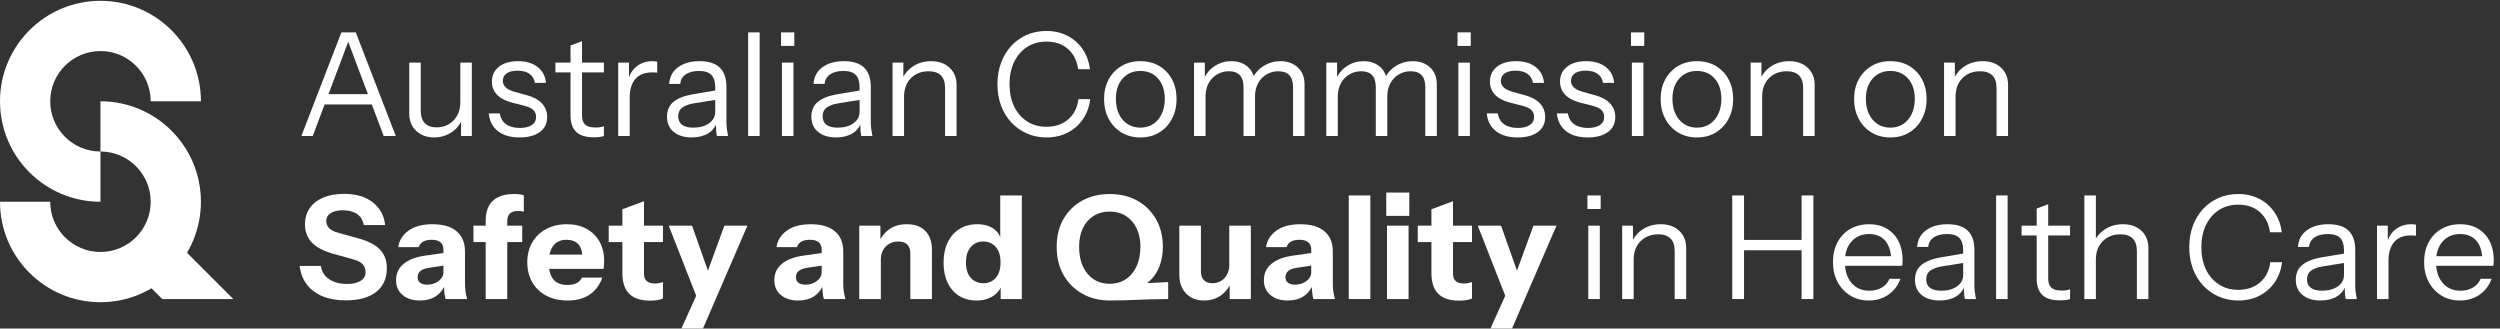
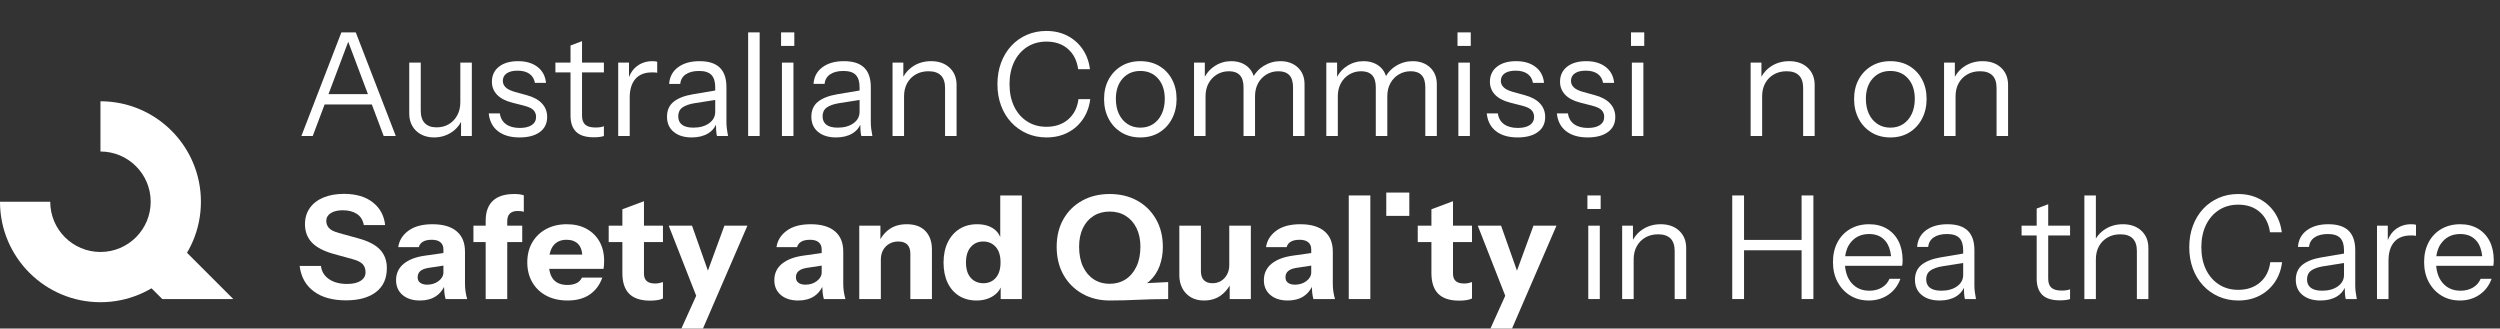
<svg xmlns="http://www.w3.org/2000/svg" xmlns:ns1="http://sodipodi.sourceforge.net/DTD/sodipodi-0.dtd" xmlns:ns2="http://www.inkscape.org/namespaces/inkscape" version="1.1" id="svg1" viewBox="0 0 500.372 65.759" ns1:docname="ACSQHC Logo - RGB - Landscape - Colour - May 2025.EPS">
  <rect x="0" y="0" width="500.372" height="65.759" fill="#333333" stroke="none" />
  <defs id="defs1" />
  <ns1:namedview id="namedview1" pagecolor="#ffffff" bordercolor="#000000" borderopacity="0.25" ns2:showpageshadow="2" ns2:pageopacity="0.0" ns2:pagecheckerboard="0" ns2:deskcolor="#d1d1d1">
    <ns2:page x="0" y="0" width="500.372" height="65.759" id="page2" margin="0" bleed="0" />
  </ns1:namedview>
  <g id="g1" ns2:groupmode="layer" ns2:label="1" transform="translate(0,-0.001)">
    <g id="group-R5">
      <path id="path2" d="M 351.07,44.391 271.086,124.379 217.633,70.926 244.172,44.391 H 351.07" style="fill:#ffffff;fill-opacity:1;fill-rule:nonzero;stroke:none" transform="matrix(0.133,0,0,-0.133,0,65.76)" />
-       <path id="path3" d="m 75.59,342.012 c 0,41.75 33.844,75.59 75.59,75.59 41.75,0 75.59,-33.84 75.59,-75.59 h 75.593 c 0,83.496 -67.687,151.179 -151.183,151.179 C 67.688,493.191 0,425.508 0,342.012 0,258.516 67.688,190.832 151.18,190.832 v 75.59 c -41.746,0 -75.59,33.844 -75.59,75.59" style="fill:#ffffff;fill-opacity:1;fill-rule:nonzero;stroke:none" transform="matrix(0.133,0,0,-0.133,0,65.76)" />
      <path id="path4" d="m 226.77,190.828 c 0,-41.746 -33.84,-75.586 -75.59,-75.586 -41.746,0 -75.59,33.84 -75.59,75.586 H 0 C 0,107.336 67.688,39.648 151.18,39.648 c 83.496,0 151.183,67.688 151.183,151.18 0,83.496 -67.687,151.184 -151.183,151.184 v -75.59 c 41.75,0 75.59,-33.844 75.59,-75.594" style="fill:#ffffff;fill-opacity:1;fill-rule:nonzero;stroke:none" transform="matrix(0.133,0,0,-0.133,0,65.76)" />
      <path id="path5" d="m 3401.2,69.516 c -8.59,-7.512 -19.6,-11.258 -33.01,-11.258 -10.99,0 -20.65,2.688 -29.01,8.109 -8.39,5.422 -14.89,12.914 -19.5,22.516 -4.61,9.602 -6.93,20.758 -6.93,33.465 0,12.707 2.32,23.84 6.93,33.445 4.61,9.602 11.11,17.113 19.5,22.535 8.36,5.402 18.1,8.113 29.22,8.113 13.14,0 23.92,-3.722 32.36,-11.152 8.45,-7.434 13.54,-17.57 15.28,-30.426 h 17.76 c -1.45,11.551 -5.16,21.649 -11.16,30.321 -5.98,8.648 -13.64,15.379 -22.95,20.136 -9.32,4.758 -19.8,7.141 -31.5,7.141 -10.7,0 -20.55,-1.988 -29.57,-5.961 -9.03,-3.953 -16.81,-9.52 -23.39,-16.66 -6.56,-7.16 -11.65,-15.606 -15.25,-25.332 -3.62,-9.746 -5.42,-20.465 -5.42,-32.16 0,-11.692 1.8,-22.41 5.42,-32.16 3.6,-9.746 8.73,-18.191 15.37,-25.328 6.63,-7.164 14.47,-12.707 23.5,-16.684 9.02,-3.973 18.87,-5.961 29.55,-5.961 11.84,0 22.41,2.383 31.72,7.164 9.32,4.758 16.97,11.465 22.95,20.137 5.99,8.649 9.71,18.75 11.16,30.316 h -17.76 c -1.59,-12.707 -6.68,-22.824 -15.27,-30.316" style="fill:#ffffff;fill-opacity:1;fill-rule:nonzero;stroke:none" transform="matrix(0.133,0,0,-0.133,0,65.76)" />
      <path id="path6" d="m 3518.25,63.555 c -6.14,-4.41 -14.05,-6.602 -23.72,-6.602 -7.51,0 -13.18,1.449 -16.98,4.324 -3.84,2.898 -5.76,7.141 -5.76,12.77 0,5.773 2.09,10.18 6.29,13.223 4.18,3.023 10.33,5.195 18.4,6.5 l 30.98,4.852 V 80.769 c 0,-7.078 -3.08,-12.809 -9.21,-17.215 z m 26.1,1.406 v 53.062 c 0,12.977 -3.33,22.723 -9.98,29.223 -6.64,6.5 -16.8,9.746 -30.52,9.746 -13.29,0 -24.03,-3.043 -32.27,-9.105 -8.23,-6.063 -12.7,-14.426 -13.43,-25.106 h 16.68 c 0.58,6.211 3.36,11.012 8.35,14.407 4.96,3.375 11.65,5.07 20.03,5.07 8.5,0 14.67,-1.988 18.5,-5.942 3.83,-3.972 5.75,-10.14 5.75,-18.519 v -4.957 l -33.57,-5.66 c -12.7,-2.153 -22.39,-5.922 -29.01,-11.258 -6.64,-5.34 -9.97,-12.855 -9.97,-22.52 0,-9.664 3.34,-17.281 10.07,-22.848 6.71,-5.547 15.77,-8.34 27.18,-8.34 9.66,0 17.86,2.031 24.58,6.066 5.39,3.258 9.29,7.621 11.84,13.004 0.05,-3.223 0.12,-6.152 0.29,-8.453 0.21,-3.164 0.6,-5.98 1.18,-8.441 h 16.68 c -0.73,3.742 -1.3,7.324 -1.74,10.719 -0.43,3.394 -0.64,6.664 -0.64,9.851" style="fill:#ffffff;fill-opacity:1;fill-rule:nonzero;stroke:none" transform="matrix(0.133,0,0,-0.133,0,65.76)" />
      <path id="path7" d="m 3605.46,149.625 c -5.4,-3.992 -9.39,-9.543 -12.13,-16.504 v 21.699 h -16.24 V 44.391 h 17.32 v 57.593 c 0,12.274 2.86,21.688 8.55,28.27 5.71,6.562 14.05,9.851 25.02,9.851 1.88,0 3.45,-0.042 4.76,-0.101 1.3,-0.086 2.32,-0.274 3.04,-0.563 v 16.68 c -1.3,0.582 -3.77,0.871 -7.37,0.871 -8.67,0 -16.3,-2.461 -22.95,-7.367" style="fill:#ffffff;fill-opacity:1;fill-rule:nonzero;stroke:none" transform="matrix(0.133,0,0,-0.133,0,65.76)" />
      <path id="path8" d="m 3675.8,130.895 c 6.71,7.578 15.57,11.363 26.54,11.363 10.68,0 18.93,-3.559 24.79,-10.719 4.59,-5.617 7.32,-13.203 8.3,-22.621 h -69.08 c 1.21,8.848 4.34,16.195 9.45,21.977 z m 70.82,0.539 c -4.11,8.093 -9.97,14.363 -17.54,18.855 -7.58,4.469 -16.5,6.703 -26.74,6.703 -10.68,0 -20.14,-2.379 -28.38,-7.14 -8.21,-4.778 -14.61,-11.446 -19.16,-20.032 -4.55,-8.59 -6.81,-18.523 -6.81,-29.781 0,-11.258 2.3,-21.211 6.92,-29.883 4.63,-8.652 10.96,-15.48 19.05,-20.469 8.09,-4.965 17.41,-7.473 27.94,-7.473 11.26,0 21.11,2.942 29.56,8.777 8.44,5.856 14.46,13.824 18.08,23.922 h -16.45 c -2.46,-5.774 -6.35,-10.203 -11.69,-13.305 -5.36,-3.106 -11.57,-4.656 -18.63,-4.656 -11.26,0 -20.26,3.93 -26.97,11.793 -5.65,6.637 -8.78,15.273 -9.66,25.664 h 85.99 c 0.29,1.594 0.48,3.019 0.56,4.324 0.06,1.305 0.1,2.672 0.1,4.121 0,10.969 -2.07,20.489 -6.17,28.579" style="fill:#ffffff;fill-opacity:1;fill-rule:nonzero;stroke:none" transform="matrix(0.133,0,0,-0.133,0,65.76)" />
      <path id="path9" d="m 494.359,352.789 29.661,78.801 29.664,-78.801 z m 34.969,92.902 h -10.613 -4.992 l -60.18,-155.918 h 17.094 l 17.847,47.415 h 71.075 l 17.847,-47.415 h 18.188 l -60.199,155.918 h -6.067" style="fill:#ffffff;fill-opacity:1;fill-rule:nonzero;stroke:none" transform="matrix(0.133,0,0,-0.133,0,65.76)" />
      <path id="path10" d="m 692.738,340.434 c 0,-7.344 -1.554,-13.887 -4.652,-19.598 -3.109,-5.691 -7.332,-10.141 -12.668,-13.309 -5.344,-3.183 -11.488,-4.757 -18.418,-4.757 -7.66,0 -13.535,2.089 -17.633,6.269 -4.121,4.184 -6.191,10.473 -6.191,18.856 v 72.308 H 615.855 V 323.34 c 0,-7.074 1.594,-13.324 4.762,-18.731 3.184,-5.421 7.594,-9.601 13.223,-12.558 5.629,-2.961 12.047,-4.449 19.269,-4.449 9.375,0 17.899,2.378 25.555,7.16 6.563,4.09 11.555,9.543 15.152,16.191 v -21.18 h 16.247 v 110.43 h -17.325 v -59.769" style="fill:#ffffff;fill-opacity:1;fill-rule:nonzero;stroke:none" transform="matrix(0.133,0,0,-0.133,0,65.76)" />
      <path id="path11" d="m 800.254,306.227 c -4.348,-2.879 -10.328,-4.325 -17.984,-4.325 -8.653,0 -15.586,1.883 -20.782,5.625 -5.195,3.75 -8.32,9.172 -9.312,16.246 h -16.68 c 1.156,-11.546 5.77,-20.464 13.863,-26.738 8.075,-6.289 18.895,-9.433 32.477,-9.433 12.992,0 23.176,2.711 30.539,8.128 7.348,5.407 11.035,12.958 11.035,22.625 0,7.946 -2.586,14.735 -7.801,20.364 -5.195,5.625 -12.918,9.808 -23.16,12.558 l -17.324,4.762 c -6.641,1.863 -11.363,4.18 -14.176,6.934 -2.836,2.73 -4.242,5.98 -4.242,9.726 0,4.906 1.969,8.711 5.859,11.383 3.891,2.672 9.375,3.992 16.45,3.992 7.367,0 13.285,-1.594 17.757,-4.758 4.469,-3.168 7.223,-7.722 8.239,-13.64 h 16.66 c -0.996,10.246 -5.258,18.254 -12.774,24.031 -7.507,5.773 -17.253,8.672 -29.218,8.672 -12.129,0 -21.727,-2.774 -28.809,-8.344 -7.078,-5.566 -10.613,-13.097 -10.613,-22.617 0,-7.516 2.523,-13.973 7.57,-19.391 5.07,-5.402 12.645,-9.422 22.746,-12.027 l 17.754,-4.531 c 7.367,-1.883 12.274,-4.223 14.735,-7.035 2.445,-2.817 3.664,-6.11 3.664,-9.852 0,-5.359 -2.153,-9.457 -6.473,-12.355" style="fill:#ffffff;fill-opacity:1;fill-rule:nonzero;stroke:none" transform="matrix(0.133,0,0,-0.133,0,65.76)" />
      <path id="path12" d="m 858.566,320.297 c 0,-10.531 2.774,-18.582 8.321,-24.129 5.566,-5.566 14.488,-8.34 26.761,-8.34 3.313,0 6.313,0.188 8.981,0.539 2.672,0.352 4.719,0.828 6.168,1.406 v 14.735 c -1.305,-0.578 -3.004,-1.055 -5.094,-1.426 -2.09,-0.352 -4.57,-0.539 -7.469,-0.539 -7.222,0 -12.418,1.449 -15.582,4.348 -3.187,2.875 -4.761,7.425 -4.761,13.636 v 64.961 h 32.906 v 14.715 h -32.906 v 32.266 l -17.325,-6.5 v -25.766 h -22.742 v -14.715 h 22.742 v -65.191" style="fill:#ffffff;fill-opacity:1;fill-rule:nonzero;stroke:none" transform="matrix(0.133,0,0,-0.133,0,65.76)" />
      <path id="path13" d="m 947.641,347.367 c 0,12.274 2.859,21.692 8.547,28.274 5.714,6.554 14.054,9.847 25.023,9.847 1.883,0 3.457,-0.039 4.758,-0.101 1.304,-0.086 2.32,-0.27 3.043,-0.563 v 16.684 c -1.305,0.578 -3.766,0.871 -7.367,0.871 -8.672,0 -16.309,-2.465 -22.95,-7.371 -5.406,-3.988 -9.398,-9.539 -12.129,-16.5 v 21.695 H 930.32 v -110.43 h 17.321 v 57.594" style="fill:#ffffff;fill-opacity:1;fill-rule:nonzero;stroke:none" transform="matrix(0.133,0,0,-0.133,0,65.76)" />
      <path id="path14" d="m 1067.12,308.938 c -6.15,-4.411 -14.06,-6.602 -23.72,-6.602 -7.51,0 -13.18,1.449 -16.99,4.324 -3.83,2.899 -5.75,7.141 -5.75,12.77 0,5.773 2.09,10.179 6.29,13.222 4.18,3.024 10.32,5.196 18.39,6.5 l 30.99,4.852 v -17.848 c 0,-7.078 -3.09,-12.812 -9.21,-17.218 z m -24.36,43.625 c -12.71,-2.153 -22.4,-5.918 -29.02,-11.258 -6.64,-5.34 -9.97,-12.852 -9.97,-22.516 0,-9.664 3.35,-17.281 10.08,-22.848 6.7,-5.546 15.77,-8.339 27.17,-8.339 9.67,0 17.86,2.027 24.58,6.062 5.39,3.258 9.29,7.621 11.84,13.008 0.05,-3.227 0.13,-6.156 0.29,-8.453 0.21,-3.168 0.6,-5.985 1.18,-8.446 h 16.68 c -0.72,3.747 -1.3,7.325 -1.73,10.719 -0.44,3.395 -0.65,6.664 -0.65,9.852 v 53.062 c 0,12.977 -3.33,22.723 -9.97,29.223 -6.65,6.496 -16.81,9.75 -30.53,9.75 -13.28,0 -24.03,-3.047 -32.26,-9.109 -8.24,-6.063 -12.71,-14.426 -13.44,-25.102 h 16.69 c 0.58,6.207 3.35,11.008 8.34,14.402 4.96,3.375 11.65,5.071 20.03,5.071 8.51,0 14.67,-1.989 18.5,-5.942 3.83,-3.969 5.76,-10.136 5.76,-18.519 v -4.957 l -33.57,-5.66" style="fill:#ffffff;fill-opacity:1;fill-rule:nonzero;stroke:none" transform="matrix(0.133,0,0,-0.133,0,65.76)" />
      <path id="path15" d="m 1125.87,289.773 h 17.32 v 155.918 h -17.32 V 289.773" style="fill:#ffffff;fill-opacity:1;fill-rule:nonzero;stroke:none" transform="matrix(0.133,0,0,-0.133,0,65.76)" />
      <path id="path16" d="m 1195.34,445.691 h -19.93 v -20.363 h 19.93 v 20.363" style="fill:#ffffff;fill-opacity:1;fill-rule:nonzero;stroke:none" transform="matrix(0.133,0,0,-0.133,0,65.76)" />
      <path id="path17" d="m 1194.04,289.773 v 110.43 h -17.32 v -110.43 h 17.32" style="fill:#ffffff;fill-opacity:1;fill-rule:nonzero;stroke:none" transform="matrix(0.133,0,0,-0.133,0,65.76)" />
      <path id="path18" d="m 1284.35,308.938 c -6.14,-4.411 -14.05,-6.602 -23.71,-6.602 -7.52,0 -13.19,1.449 -16.99,4.324 -3.83,2.899 -5.76,7.141 -5.76,12.77 0,5.773 2.09,10.179 6.29,13.222 4.19,3.024 10.33,5.196 18.4,6.5 l 30.98,4.852 v -17.848 c 0,-7.078 -3.08,-12.812 -9.21,-17.218 z m 10.62,-10.719 c 0.21,-3.168 0.6,-5.985 1.18,-8.446 h 16.68 c -0.72,3.747 -1.3,7.325 -1.74,10.719 -0.43,3.395 -0.64,6.664 -0.64,9.852 v 53.062 c 0,12.977 -3.33,22.723 -9.97,29.223 -6.65,6.496 -16.81,9.75 -30.53,9.75 -13.29,0 -24.03,-3.047 -32.26,-9.109 -8.24,-6.063 -12.71,-14.426 -13.43,-25.102 h 16.68 c 0.58,6.207 3.35,11.008 8.34,14.402 4.96,3.375 11.65,5.071 20.03,5.071 8.51,0 14.67,-1.989 18.5,-5.942 3.83,-3.969 5.75,-10.136 5.75,-18.519 v -4.957 l -33.56,-5.66 c -12.71,-2.153 -22.39,-5.918 -29.02,-11.258 -6.64,-5.34 -9.97,-12.852 -9.97,-22.516 0,-9.664 3.35,-17.281 10.08,-22.848 6.7,-5.546 15.76,-8.339 27.16,-8.339 9.67,0 17.87,2.027 24.59,6.062 5.39,3.258 9.29,7.621 11.85,13.008 0.03,-3.227 0.12,-6.156 0.28,-8.453" style="fill:#ffffff;fill-opacity:1;fill-rule:nonzero;stroke:none" transform="matrix(0.133,0,0,-0.133,0,65.76)" />
      <path id="path19" d="m 1422.2,289.773 h 17.33 v 76.864 c 0,10.699 -3.5,19.308 -10.49,25.886 -7.02,6.563 -16.29,9.856 -27.84,9.856 -9.81,0 -18.59,-2.383 -26.3,-7.141 -6.67,-4.129 -11.78,-9.605 -15.48,-16.304 v 21.269 h -16.25 v -110.43 h 17.32 v 59.77 c 0,7.488 1.55,14.07 4.66,19.699 3.1,5.629 7.43,10.035 13,13.203 5.54,3.188 11.94,4.762 19.16,4.762 8.22,0 14.42,-2.09 18.63,-6.269 4.17,-4.184 6.26,-10.473 6.26,-18.833 v -72.332" style="fill:#ffffff;fill-opacity:1;fill-rule:nonzero;stroke:none" transform="matrix(0.133,0,0,-0.133,0,65.76)" />
      <path id="path20" d="m 539.074,135.758 -29.011,8.031 c -7.805,2.152 -12.934,4.781 -15.379,7.906 -2.465,3.082 -3.684,6.52 -3.684,10.285 0,4.903 2.234,8.797 6.707,11.692 4.469,2.879 10.469,4.324 17.984,4.324 8.649,0 15.766,-1.797 21.313,-5.422 5.566,-3.601 9.066,-9.23 10.519,-16.886 h 32.032 c -1.446,14.156 -7.575,25.519 -18.395,34.109 -10.824,8.586 -25.332,12.891 -43.527,12.891 -11.832,0 -22.16,-1.844 -30.957,-5.524 -8.817,-3.684 -15.649,-8.965 -20.465,-15.812 -4.848,-6.848 -7.27,-14.985 -7.27,-24.36 0,-10.969 3.442,-20.113 10.289,-27.398 6.852,-7.285 17.715,-13.02 32.594,-17.223 l 29.016,-8.008 c 7.078,-1.859 12.043,-4.367 14.945,-7.468 2.875,-3.105 4.32,-7.184 4.32,-12.23 0,-5.34 -2.421,-9.602 -7.242,-12.77 -4.843,-3.188 -11.73,-4.762 -20.672,-4.762 -10.992,0 -20.015,2.398 -27.07,7.246 -7.082,4.84 -11.133,11.441 -12.129,19.824 h -32.058 c 2.027,-16.473 9.109,-29.199 21.238,-38.223 12.101,-9.027 28.285,-13.539 48.484,-13.539 19.352,0 34.438,4.184 45.266,12.566 10.82,8.359 16.246,20.34 16.246,35.945 0,11.113 -3.355,20.301 -10.086,27.61 -6.703,7.285 -17.715,13.015 -33.008,17.195" style="fill:#ffffff;fill-opacity:1;fill-rule:nonzero;stroke:none" transform="matrix(0.133,0,0,-0.133,0,65.76)" />
      <path id="path21" d="m 660.125,71.562 c -4.762,-3.684 -10.535,-5.527 -17.324,-5.527 -4.328,0 -7.785,0.953 -10.391,2.816 -2.609,1.883 -3.887,4.633 -3.887,8.238 0,4.031 1.364,7.223 4.098,9.52 2.754,2.316 7.016,3.91 12.785,4.781 l 21.875,3.34 V 84.453 c 0,-4.922 -2.398,-9.207 -7.156,-12.891 z m 39.629,-4.43 v 48.715 c 0,13.289 -4.18,23.449 -12.563,30.531 -8.359,7.074 -20.488,10.613 -36.382,10.613 -15.293,0 -27.36,-3.246 -36.153,-9.746 -8.816,-6.5 -13.929,-14.715 -15.375,-24.691 h 30.957 c 1.016,3.621 3.149,6.351 6.395,8.238 3.254,1.863 7.617,2.816 13.101,2.816 5.778,0 10.141,-1.265 13.102,-3.789 2.957,-2.523 4.445,-6.043 4.445,-10.515 v -5.668 l -27.293,-3.852 c -13.847,-1.883 -24.648,-5.957 -32.367,-12.23 -7.723,-6.289 -11.594,-14.547 -11.594,-24.793 0,-9.25 3.254,-16.641 9.75,-22.207 6.5,-5.547 15.231,-8.34 26.2,-8.34 9.375,0 17.324,2.113 23.824,6.293 5.238,3.371 9.347,8.129 12.426,14.141 0.082,-2.918 0.214,-5.676 0.461,-8.078 0.355,-3.621 0.972,-7.016 1.843,-10.18 H 703 c -1.156,4.18 -1.98,8.113 -2.48,11.797 -0.516,3.684 -0.766,7.324 -0.766,10.945" style="fill:#ffffff;fill-opacity:1;fill-rule:nonzero;stroke:none" transform="matrix(0.133,0,0,-0.133,0,65.76)" />
      <path id="path22" d="m 773.762,202.461 c -14.16,0 -24.832,-3.395 -32.059,-10.184 -7.223,-6.789 -10.82,-16.804 -10.82,-30.089 v -7.368 h -18.418 v -24.687 h 18.418 V 44.391 h 32.469 v 85.742 h 22.535 v 24.687 h -22.535 v 6.934 c 0,4.902 1.304,8.672 3.91,11.258 2.586,2.605 6.621,3.91 12.125,3.91 2.011,0 3.75,-0.125 5.195,-0.332 1.43,-0.227 2.672,-0.539 3.688,-0.973 v 24.899 c -2.172,0.722 -4.372,1.218 -6.625,1.511 -2.235,0.286 -4.864,0.434 -7.883,0.434" style="fill:#ffffff;fill-opacity:1;fill-rule:nonzero;stroke:none" transform="matrix(0.133,0,0,-0.133,0,65.76)" />
      <path id="path23" d="m 852.629,133.609 c 7.348,0 13.164,-2.136 17.426,-6.398 3.601,-3.602 5.586,-8.973 6.148,-15.914 h -49.199 c 1.129,5.543 2.996,10.172 5.801,13.641 4.699,5.773 11.3,8.671 19.824,8.671 z m 30.094,16.45 c -8.383,4.617 -18.258,6.933 -29.66,6.933 -11.836,0 -22.247,-2.422 -31.184,-7.262 -8.961,-4.824 -15.918,-11.55 -20.906,-20.136 -4.965,-8.59 -7.469,-18.586 -7.469,-29.988 0,-11.258 2.504,-21.211 7.469,-29.883 4.988,-8.652 12.027,-15.399 21.109,-20.242 9.106,-4.844 19.785,-7.266 32.063,-7.266 13.718,0 24.933,3.062 33.664,9.211 8.738,6.125 14.906,14.547 18.527,25.23 h -30.547 c -1.863,-3.895 -4.68,-6.707 -8.441,-8.445 -3.75,-1.738 -8.219,-2.609 -13.414,-2.609 -9.395,0 -16.43,2.754 -21.129,8.238 -3.301,3.871 -5.383,9.266 -6.364,16.02 h 81.836 c 0.289,1.738 0.5,3.578 0.641,5.523 0.148,1.945 0.23,4.078 0.23,6.394 0,11.114 -2.32,20.778 -6.933,29.016 -4.633,8.215 -11.113,14.652 -19.492,19.266" style="fill:#ffffff;fill-opacity:1;fill-rule:nonzero;stroke:none" transform="matrix(0.133,0,0,-0.133,0,65.76)" />
      <path id="path24" d="M 969.086,191.637 936.59,179.508 V 154.82 h -20.57 v -24.687 h 20.57 V 83.586 c 0,-14.012 3.437,-24.441 10.308,-31.289 6.852,-6.852 17.344,-10.289 31.497,-10.289 4.179,0 7.968,0.293 11.363,0.871 3.394,0.578 6.019,1.367 7.906,2.379 v 24.691 c -1.887,-0.578 -3.746,-1.098 -5.629,-1.531 -1.887,-0.434 -3.894,-0.641 -6.066,-0.641 -5.77,0 -10.039,1.219 -12.77,3.684 -2.754,2.441 -4.113,6.125 -4.113,11.047 v 47.625 h 28.578 v 24.687 h -28.578 v 36.817" style="fill:#ffffff;fill-opacity:1;fill-rule:nonzero;stroke:none" transform="matrix(0.133,0,0,-0.133,0,65.76)" />
      <path id="path25" d="m 1065.32,87.137 -23.91,67.683 h -35.07 L 1047.69,49.348 1025.39,0 h 32.47 l 66.91,154.82 h -34.64 l -24.81,-67.683" style="fill:#ffffff;fill-opacity:1;fill-rule:nonzero;stroke:none" transform="matrix(0.133,0,0,-0.133,0,65.76)" />
      <path id="path26" d="m 1229.37,71.562 c -4.76,-3.684 -10.54,-5.527 -17.33,-5.527 -4.32,0 -7.77,0.953 -10.39,2.816 -2.6,1.883 -3.88,4.633 -3.88,8.238 0,4.031 1.36,7.223 4.09,9.52 2.76,2.316 7.02,3.91 12.79,4.781 l 21.88,3.34 V 84.453 c 0,-4.922 -2.4,-9.207 -7.16,-12.891 z M 1269,67.133 v 48.715 c 0,13.289 -4.18,23.449 -12.56,30.531 -8.37,7.074 -20.49,10.613 -36.39,10.613 -15.29,0 -27.36,-3.246 -36.15,-9.746 -8.82,-6.5 -13.93,-14.715 -15.38,-24.691 h 30.97 c 1.01,3.621 3.14,6.351 6.39,8.238 3.25,1.863 7.61,2.816 13.1,2.816 5.77,0 10.14,-1.265 13.1,-3.789 2.96,-2.523 4.45,-6.043 4.45,-10.515 v -5.668 l -27.3,-3.852 c -13.85,-1.883 -24.65,-5.957 -32.37,-12.23 -7.72,-6.289 -11.58,-14.547 -11.58,-24.793 0,-9.25 3.24,-16.641 9.74,-22.207 6.5,-5.547 15.23,-8.34 26.2,-8.34 9.38,0 17.32,2.113 23.82,6.293 5.24,3.371 9.35,8.129 12.43,14.141 0.08,-2.918 0.22,-5.676 0.46,-8.078 0.35,-3.621 0.98,-7.016 1.85,-10.18 h 32.47 c -1.16,4.18 -1.99,8.113 -2.49,11.797 -0.51,3.684 -0.76,7.324 -0.76,10.945" style="fill:#ffffff;fill-opacity:1;fill-rule:nonzero;stroke:none" transform="matrix(0.133,0,0,-0.133,0,65.76)" />
      <path id="path27" d="m 1364.55,156.992 c -10.27,0 -18.87,-2.422 -25.89,-7.262 -5.74,-3.96 -10.28,-9.093 -13.75,-15.25 v 20.34 h -31.82 V 44.391 h 32.47 v 59.332 c 0,5.484 1.12,10.246 3.35,14.3 2.25,4.036 5.34,7.2 9.32,9.52 3.97,2.297 8.48,3.457 13.53,3.457 5.92,0 10.43,-1.512 13.54,-4.531 3.1,-3.043 4.65,-7.598 4.65,-13.66 V 44.391 h 32.49 v 74.707 c 0,11.55 -3.25,20.761 -9.75,27.609 -6.5,6.852 -15.89,10.285 -28.14,10.285" style="fill:#ffffff;fill-opacity:1;fill-rule:nonzero;stroke:none" transform="matrix(0.133,0,0,-0.133,0,65.76)" />
      <path id="path28" d="m 1498.53,76.324 c -4.76,-5.402 -10.97,-8.113 -18.62,-8.113 -7.79,0 -14.1,2.668 -18.94,8.008 -4.84,5.34 -7.27,13.059 -7.27,23.18 0,10.098 2.43,17.903 7.27,23.383 4.84,5.485 11.01,8.219 18.52,8.219 7.78,0 14.09,-2.691 18.94,-8.113 4.84,-5.422 7.26,-13.184 7.26,-23.282 0,-10.098 -2.4,-17.859 -7.16,-23.281 z m 6.73,61.473 c -1.99,4.668 -4.98,8.664 -9.21,11.828 -6.58,4.906 -15.13,7.367 -25.67,7.367 -10.09,0 -18.93,-2.379 -26.53,-7.14 -7.57,-4.778 -13.45,-11.485 -17.63,-20.137 -4.2,-8.668 -6.29,-18.852 -6.29,-30.543 0,-11.551 2.03,-21.586 6.06,-30.094 4.04,-8.527 9.79,-15.129 17.22,-19.824 7.43,-4.68 16.21,-7.039 26.3,-7.039 9.98,0 18.52,2.383 25.67,7.164 4.98,3.324 8.5,7.477 10.72,12.352 V 44.391 h 31.83 V 200.309 h -32.47 v -62.512" style="fill:#ffffff;fill-opacity:1;fill-rule:nonzero;stroke:none" transform="matrix(0.133,0,0,-0.133,0,65.76)" />
      <path id="path29" d="m 1669.82,67.34 c -8.94,0 -16.88,2.234 -23.82,6.707 -6.91,4.488 -12.33,10.863 -16.22,19.164 -3.91,8.316 -5.86,18.316 -5.86,30.008 0,10.824 1.93,20.156 5.74,28.039 3.82,7.863 9.2,13.972 16.14,18.297 6.93,4.324 14.94,6.496 24.02,6.496 9.25,0 17.33,-2.172 24.26,-6.496 6.93,-4.325 12.35,-10.473 16.24,-18.418 3.9,-7.926 5.86,-17.242 5.86,-27.918 0,-11.571 -1.99,-21.524 -5.96,-29.883 -3.97,-8.387 -9.42,-14.801 -16.35,-19.289 -6.93,-4.473 -14.94,-6.707 -24.05,-6.707 z m 59.67,3.684 c 7.14,6.5 12.33,14.219 15.58,23.18 3.25,8.942 4.88,18.461 4.88,28.578 0,15.875 -3.43,29.805 -10.28,41.785 -6.87,11.985 -16.29,21.293 -28.27,27.938 -11.98,6.644 -25.83,9.957 -41.58,9.957 -15.43,0 -29.2,-3.313 -41.24,-9.957 -12.04,-6.645 -21.48,-15.914 -28.25,-27.832 -6.79,-11.902 -10.18,-25.809 -10.18,-41.684 0,-16.015 3.43,-30.09 10.28,-42.218 6.85,-12.125 16.31,-21.582 28.38,-28.371 12.04,-6.789 25.78,-10.184 41.24,-10.184 8.22,0 15.73,0.125 22.52,0.332 6.79,0.23 13.43,0.476 19.93,0.766 6.5,0.289 13.39,0.539 20.67,0.746 7.29,0.227 15.54,0.332 24.8,0.332 v 25.559 l -31.84,-1.574 c 1.13,0.871 2.32,1.703 3.36,2.648" style="fill:#ffffff;fill-opacity:1;fill-rule:nonzero;stroke:none" transform="matrix(0.133,0,0,-0.133,0,65.76)" />
      <path id="path30" d="m 1849.9,95.484 c 0,-5.34 -1.12,-10.055 -3.36,-14.172 -2.26,-4.121 -5.23,-7.328 -9,-9.648 -3.75,-2.293 -8.07,-3.453 -12.98,-3.453 -5.5,0 -9.74,1.512 -12.79,4.551 -3.02,3.02 -4.53,7.574 -4.53,13.641 V 154.82 h -32.49 V 80.109 c 0,-7.059 1.45,-13.453 4.32,-19.164 2.9,-5.691 7.12,-10.242 12.67,-13.637 5.57,-3.394 12.25,-5.094 20.03,-5.094 9.83,0 18.19,2.465 25.13,7.371 5.69,4.024 10.18,9.133 13.63,15.195 V 44.391 h 31.84 V 154.82 H 1849.9 V 95.484" style="fill:#ffffff;fill-opacity:1;fill-rule:nonzero;stroke:none" transform="matrix(0.133,0,0,-0.133,0,65.76)" />
      <path id="path31" d="m 1966.08,71.562 c -4.76,-3.684 -10.54,-5.527 -17.33,-5.527 -4.32,0 -7.78,0.953 -10.38,2.816 -2.61,1.883 -3.89,4.633 -3.89,8.238 0,4.031 1.36,7.223 4.09,9.52 2.76,2.316 7.02,3.91 12.79,4.781 l 21.88,3.34 V 84.453 c 0,-4.922 -2.4,-9.207 -7.16,-12.891 z m 39.63,-4.43 v 48.715 c 0,13.289 -4.18,23.449 -12.56,30.531 -8.36,7.074 -20.49,10.613 -36.38,10.613 -15.3,0 -27.36,-3.246 -36.16,-9.746 -8.82,-6.5 -13.93,-14.715 -15.38,-24.691 h 30.96 c 1.01,3.621 3.15,6.351 6.4,8.238 3.25,1.863 7.61,2.816 13.1,2.816 5.77,0 10.14,-1.265 13.1,-3.789 2.96,-2.523 4.45,-6.043 4.45,-10.515 v -5.668 l -27.3,-3.852 c -13.85,-1.883 -24.65,-5.957 -32.37,-12.23 -7.72,-6.289 -11.58,-14.547 -11.58,-24.793 0,-9.25 3.24,-16.641 9.74,-22.207 6.5,-5.547 15.23,-8.34 26.2,-8.34 9.38,0 17.32,2.113 23.82,6.293 5.24,3.371 9.35,8.129 12.43,14.141 0.08,-2.918 0.22,-5.676 0.47,-8.078 0.35,-3.621 0.97,-7.016 1.84,-10.18 h 32.47 c -1.16,4.18 -1.99,8.113 -2.49,11.797 -0.52,3.684 -0.76,7.324 -0.76,10.945" style="fill:#ffffff;fill-opacity:1;fill-rule:nonzero;stroke:none" transform="matrix(0.133,0,0,-0.133,0,65.76)" />
      <path id="path32" d="m 2029.71,44.391 h 32.48 V 200.309 h -32.48 V 44.391" style="fill:#ffffff;fill-opacity:1;fill-rule:nonzero;stroke:none" transform="matrix(0.133,0,0,-0.133,0,65.76)" />
-       <path id="path33" d="m 2087.27,44.391 h 32.47 V 154.82 h -32.47 V 44.391" style="fill:#ffffff;fill-opacity:1;fill-rule:nonzero;stroke:none" transform="matrix(0.133,0,0,-0.133,0,65.76)" />
      <path id="path34" d="m 2086.17,169.555 h 34.67 v 35.078 h -34.67 v -35.078" style="fill:#ffffff;fill-opacity:1;fill-rule:nonzero;stroke:none" transform="matrix(0.133,0,0,-0.133,0,65.76)" />
      <path id="path35" d="m 2186.6,191.637 -32.49,-12.129 V 154.82 h -20.57 v -24.687 h 20.57 V 83.586 c 0,-14.012 3.44,-24.441 10.31,-31.289 6.85,-6.852 17.34,-10.289 31.5,-10.289 4.18,0 7.96,0.293 11.36,0.871 3.4,0.578 6.02,1.367 7.91,2.379 v 24.691 c -1.89,-0.578 -3.75,-1.098 -5.63,-1.531 -1.89,-0.434 -3.89,-0.641 -6.07,-0.641 -5.77,0 -10.04,1.219 -12.76,3.684 -2.76,2.441 -4.13,6.125 -4.13,11.047 v 47.625 h 28.59 v 24.687 h -28.59 v 36.817" style="fill:#ffffff;fill-opacity:1;fill-rule:nonzero;stroke:none" transform="matrix(0.133,0,0,-0.133,0,65.76)" />
      <path id="path36" d="m 2282.84,87.137 -23.91,67.683 h -35.07 L 2265.21,49.348 2242.92,0 h 32.47 l 66.91,154.82 h -34.65 l -24.81,-67.683" style="fill:#ffffff;fill-opacity:1;fill-rule:nonzero;stroke:none" transform="matrix(0.133,0,0,-0.133,0,65.76)" />
      <path id="path37" d="m 2388.87,179.941 h 19.93 v 20.368 h -19.93 v -20.368" style="fill:#ffffff;fill-opacity:1;fill-rule:nonzero;stroke:none" transform="matrix(0.133,0,0,-0.133,0,65.76)" />
      <path id="path38" d="m 2390.17,44.391 h 17.33 V 154.82 h -17.33 V 44.391" style="fill:#ffffff;fill-opacity:1;fill-rule:nonzero;stroke:none" transform="matrix(0.133,0,0,-0.133,0,65.76)" />
      <path id="path39" d="m 2499.18,156.992 c -9.81,0 -18.59,-2.379 -26.31,-7.14 -6.66,-4.125 -11.77,-9.602 -15.47,-16.301 v 21.269 h -16.25 V 44.391 h 17.32 v 59.765 c 0,7.492 1.55,14.074 4.66,19.703 3.1,5.629 7.42,10.036 12.99,13.204 5.55,3.187 11.94,4.761 19.17,4.761 8.21,0 14.42,-2.094 18.62,-6.273 4.18,-4.18 6.27,-10.473 6.27,-18.832 V 44.391 h 17.32 v 76.863 c 0,10.695 -3.49,19.309 -10.49,25.887 -7.01,6.558 -16.28,9.851 -27.83,9.851" style="fill:#ffffff;fill-opacity:1;fill-rule:nonzero;stroke:none" transform="matrix(0.133,0,0,-0.133,0,65.76)" />
      <path id="path40" d="m 2711.18,133.379 h -86.61 v 66.93 h -17.76 V 44.391 h 17.76 v 73.406 h 86.61 V 44.391 h 17.75 V 200.309 h -17.75 v -66.93" style="fill:#ffffff;fill-opacity:1;fill-rule:nonzero;stroke:none" transform="matrix(0.133,0,0,-0.133,0,65.76)" />
      <path id="path41" d="m 2786.2,130.895 c 6.7,7.578 15.56,11.363 26.53,11.363 10.68,0 18.94,-3.559 24.79,-10.719 4.59,-5.617 7.32,-13.203 8.31,-22.621 h -69.09 c 1.21,8.848 4.34,16.195 9.46,21.977 z m 53.27,19.394 c -7.58,4.469 -16.49,6.703 -26.74,6.703 -10.68,0 -20.13,-2.379 -28.37,-7.14 -8.22,-4.778 -14.61,-11.446 -19.17,-20.032 -4.55,-8.59 -6.8,-18.523 -6.8,-29.781 0,-11.258 2.29,-21.211 6.91,-29.883 4.63,-8.652 10.97,-15.48 19.06,-20.469 8.09,-4.965 17.4,-7.473 27.94,-7.473 11.25,0 21.11,2.942 29.55,8.777 8.44,5.856 14.47,13.824 18.08,23.922 h -16.45 c -2.46,-5.774 -6.35,-10.203 -11.69,-13.305 -5.36,-3.106 -11.57,-4.656 -18.62,-4.656 -11.26,0 -20.27,3.93 -26.97,11.793 -5.66,6.637 -8.78,15.273 -9.66,25.664 h 85.98 c 0.3,1.594 0.48,3.019 0.56,4.324 0.06,1.305 0.11,2.672 0.11,4.121 0,10.969 -2.07,20.489 -6.17,28.579 -4.12,8.093 -9.98,14.363 -17.55,18.855" style="fill:#ffffff;fill-opacity:1;fill-rule:nonzero;stroke:none" transform="matrix(0.133,0,0,-0.133,0,65.76)" />
      <path id="path42" d="m 2945.14,63.555 c -6.15,-4.41 -14.05,-6.602 -23.72,-6.602 -7.51,0 -13.18,1.449 -16.99,4.324 -3.83,2.898 -5.75,7.141 -5.75,12.77 0,5.773 2.09,10.18 6.29,13.223 4.18,3.023 10.33,5.195 18.4,6.5 l 30.98,4.852 V 80.769 c 0,-7.078 -3.09,-12.809 -9.21,-17.215 z m 26.09,1.406 v 53.062 c 0,12.977 -3.33,22.723 -9.97,29.223 -6.64,6.5 -16.8,9.746 -30.52,9.746 -13.29,0 -24.03,-3.043 -32.27,-9.105 -8.24,-6.063 -12.71,-14.426 -13.43,-25.106 h 16.68 c 0.58,6.211 3.35,11.012 8.34,14.407 4.97,3.375 11.65,5.07 20.03,5.07 8.51,0 14.68,-1.988 18.51,-5.942 3.82,-3.972 5.75,-10.14 5.75,-18.519 v -4.957 l -33.57,-5.66 c -12.71,-2.153 -22.39,-5.922 -29.01,-11.258 -6.65,-5.34 -9.98,-12.855 -9.98,-22.52 0,-9.664 3.35,-17.281 10.08,-22.848 6.71,-5.547 15.77,-8.34 27.17,-8.34 9.66,0 17.86,2.031 24.59,6.066 5.38,3.258 9.28,7.621 11.84,13.004 0.04,-3.223 0.12,-6.152 0.28,-8.453 0.21,-3.164 0.61,-5.98 1.19,-8.441 h 16.68 c -0.73,3.742 -1.31,7.324 -1.74,10.719 -0.44,3.394 -0.65,6.664 -0.65,9.851" style="fill:#ffffff;fill-opacity:1;fill-rule:nonzero;stroke:none" transform="matrix(0.133,0,0,-0.133,0,65.76)" />
-       <path id="path43" d="m 3003.89,44.391 h 17.32 V 200.309 h -17.32 V 44.391" style="fill:#ffffff;fill-opacity:1;fill-rule:nonzero;stroke:none" transform="matrix(0.133,0,0,-0.133,0,65.76)" />
      <path id="path44" d="m 3082.29,187.086 -17.33,-6.5 V 154.82 h -22.74 v -14.715 h 22.74 V 74.914 c 0,-10.531 2.78,-18.586 8.32,-24.129 5.57,-5.566 14.49,-8.344 26.76,-8.344 3.31,0 6.32,0.191 8.99,0.543 2.66,0.351 4.71,0.828 6.16,1.406 V 59.125 c -1.3,-0.578 -3,-1.059 -5.09,-1.43 -2.09,-0.351 -4.57,-0.539 -7.47,-0.539 -7.22,0 -12.42,1.453 -15.59,4.348 -3.18,2.879 -4.75,7.43 -4.75,13.637 v 64.964 h 32.9 v 14.715 h -32.9 v 32.266" style="fill:#ffffff;fill-opacity:1;fill-rule:nonzero;stroke:none" transform="matrix(0.133,0,0,-0.133,0,65.76)" />
      <path id="path45" d="m 3194.74,156.992 c -9.81,0 -18.58,-2.379 -26.3,-7.14 -6.02,-3.723 -10.8,-8.512 -14.4,-14.325 v 64.782 h -17.32 V 44.391 h 17.32 v 59.765 c 0,7.492 1.55,14.074 4.65,19.703 3.11,5.629 7.43,10.036 13,13.204 5.54,3.187 11.94,4.761 19.16,4.761 8.22,0 14.43,-2.094 18.63,-6.273 4.18,-4.18 6.27,-10.473 6.27,-18.832 V 44.391 h 17.32 v 76.863 c 0,10.695 -3.5,19.309 -10.49,25.887 -7.02,6.558 -16.29,9.851 -27.84,9.851" style="fill:#ffffff;fill-opacity:1;fill-rule:nonzero;stroke:none" transform="matrix(0.133,0,0,-0.133,0,65.76)" />
      <path id="path46" d="m 1629.53,314.898 c 5.98,8.649 9.71,18.75 11.16,30.317 h -17.76 c -1.59,-12.707 -6.69,-22.828 -15.27,-30.317 -8.59,-7.511 -19.61,-11.261 -33.01,-11.261 -10.99,0 -20.65,2.691 -29.02,8.117 -8.38,5.418 -14.88,12.91 -19.49,22.512 -4.61,9.601 -6.93,20.757 -6.93,33.464 0,12.708 2.32,23.84 6.93,33.446 4.61,9.601 11.11,17.113 19.49,22.535 8.37,5.398 18.11,8.113 29.22,8.113 13.15,0 23.93,-3.722 32.37,-11.152 8.45,-7.43 13.54,-17.57 15.27,-30.422 h 17.76 c -1.45,11.547 -5.15,21.645 -11.16,30.316 -5.98,8.649 -13.63,15.375 -22.94,20.137 -9.32,4.762 -19.81,7.137 -31.5,7.137 -10.7,0 -20.55,-1.985 -29.57,-5.957 -9.03,-3.953 -16.81,-9.52 -23.39,-16.66 -6.57,-7.16 -11.65,-15.606 -15.25,-25.332 -3.62,-9.746 -5.43,-20.469 -5.43,-32.161 0,-11.691 1.81,-22.41 5.43,-32.16 3.6,-9.746 8.73,-18.187 15.37,-25.332 6.63,-7.156 14.47,-12.703 23.49,-16.679 9.02,-3.973 18.87,-5.957 29.55,-5.957 11.84,0 22.42,2.378 31.73,7.16 9.31,4.758 16.97,11.465 22.95,20.136" style="fill:#ffffff;fill-opacity:1;fill-rule:nonzero;stroke:none" transform="matrix(0.133,0,0,-0.133,0,65.76)" />
      <path id="path47" d="m 1748.3,323.113 c -3.02,-6.496 -7.28,-11.57 -12.77,-15.254 -5.48,-3.679 -11.98,-5.523 -19.49,-5.523 -7.35,0 -13.83,1.844 -19.37,5.523 -5.57,3.684 -9.86,8.758 -12.9,15.254 -3.02,6.496 -4.53,14.012 -4.53,22.535 0,12.688 3.37,22.872 10.16,30.528 6.79,7.637 15.67,11.465 26.64,11.465 11.11,0 20.03,-3.828 26.74,-11.465 6.72,-7.656 10.07,-17.84 10.07,-30.528 0,-8.523 -1.5,-16.039 -4.55,-22.535 z m -3.56,71.895 c -8.17,4.902 -17.74,7.367 -28.7,7.367 -10.83,0 -20.32,-2.465 -28.48,-7.367 -8.16,-4.903 -14.53,-11.61 -19.17,-20.137 -4.61,-8.527 -6.9,-18.336 -6.9,-29.449 0,-10.969 2.25,-20.817 6.8,-29.555 4.56,-8.73 10.95,-15.625 19.17,-20.672 8.24,-5.07 17.75,-7.593 28.58,-7.593 10.96,0 20.53,2.523 28.7,7.593 8.15,5.047 14.51,11.942 19.04,20.672 4.55,8.738 6.83,18.586 6.83,29.555 0,11.113 -2.28,20.922 -6.83,29.449 -4.53,8.527 -10.89,15.234 -19.04,20.137" style="fill:#ffffff;fill-opacity:1;fill-rule:nonzero;stroke:none" transform="matrix(0.133,0,0,-0.133,0,65.76)" />
      <path id="path48" d="m 1923.98,387.207 c 7.08,0 12.48,-1.949 16.25,-5.84 3.74,-3.887 5.63,-10.035 5.63,-18.394 v -73.2 h 17.32 v 77.731 c 0,10.676 -3.4,19.164 -10.18,25.457 -6.8,6.266 -15.53,9.414 -26.21,9.414 -8.96,0 -17.31,-2.379 -25.12,-7.137 -6.35,-3.91 -11.3,-9.004 -14.97,-15.211 -1.63,4.993 -4.21,9.356 -7.98,12.934 -6.64,6.266 -15.29,9.414 -25.97,9.414 -8.82,0 -16.97,-2.379 -24.48,-7.137 -6.49,-4.125 -11.48,-9.593 -15.15,-16.285 v 21.246 h -16.25 V 289.773 h 17.33 v 59.77 c 0,7.488 1.54,14.07 4.65,19.699 3.11,5.629 7.33,10.035 12.66,13.203 5.34,3.188 11.35,4.762 17.99,4.762 7.06,0 12.48,-1.949 16.23,-5.84 3.76,-3.887 5.63,-10.035 5.63,-18.394 v -73.2 h 17.31 v 59.77 c 0,7.488 1.56,14.07 4.66,19.699 3.1,5.629 7.33,10.035 12.69,13.203 5.34,3.188 11.32,4.762 17.96,4.762" style="fill:#ffffff;fill-opacity:1;fill-rule:nonzero;stroke:none" transform="matrix(0.133,0,0,-0.133,0,65.76)" />
      <path id="path49" d="m 2144.92,362.973 v -73.2 h 17.32 v 77.731 c 0,10.676 -3.39,19.164 -10.18,25.457 -6.79,6.266 -15.52,9.414 -26.2,9.414 -8.96,0 -17.32,-2.379 -25.12,-7.137 -6.36,-3.906 -11.3,-9.008 -14.98,-15.211 -1.62,4.993 -4.2,9.356 -7.97,12.934 -6.64,6.266 -15.3,9.414 -25.98,9.414 -8.81,0 -16.97,-2.379 -24.48,-7.137 -6.48,-4.125 -11.47,-9.593 -15.15,-16.285 v 21.246 h -16.24 V 289.773 h 17.32 v 59.77 c 0,7.488 1.55,14.07 4.65,19.699 3.11,5.629 7.34,10.035 12.67,13.203 5.34,3.188 11.35,4.762 17.99,4.762 7.05,0 12.48,-1.949 16.22,-5.84 3.77,-3.887 5.63,-10.035 5.63,-18.394 v -73.2 h 17.32 v 59.77 c 0,7.488 1.55,14.07 4.66,19.699 3.1,5.629 7.32,10.035 12.69,13.203 5.33,3.188 11.31,4.762 17.96,4.762 7.07,0 12.48,-1.949 16.24,-5.84 3.75,-3.887 5.63,-10.035 5.63,-18.394" style="fill:#ffffff;fill-opacity:1;fill-rule:nonzero;stroke:none" transform="matrix(0.133,0,0,-0.133,0,65.76)" />
      <path id="path50" d="m 2211.99,289.773 v 110.426 h -17.32 V 289.773 h 17.32" style="fill:#ffffff;fill-opacity:1;fill-rule:nonzero;stroke:none" transform="matrix(0.133,0,0,-0.133,0,65.76)" />
      <path id="path51" d="m 2213.3,445.688 h -19.93 v -20.364 h 19.93 v 20.364" style="fill:#ffffff;fill-opacity:1;fill-rule:nonzero;stroke:none" transform="matrix(0.133,0,0,-0.133,0,65.76)" />
      <path id="path52" d="m 2302.14,306.227 c -4.34,-2.879 -10.33,-4.329 -17.99,-4.329 -8.64,0 -15.57,1.883 -20.77,5.629 -5.19,3.75 -8.32,9.168 -9.31,16.246 h -16.68 c 1.16,-11.546 5.77,-20.464 13.86,-26.738 8.07,-6.289 18.9,-9.433 32.47,-9.433 13,0 23.18,2.707 30.55,8.128 7.35,5.407 11.04,12.958 11.04,22.625 0,7.946 -2.6,14.735 -7.81,20.364 -5.2,5.629 -12.92,9.808 -23.16,12.558 l -17.33,4.762 c -6.64,1.859 -11.35,4.18 -14.17,6.934 -2.83,2.73 -4.24,5.976 -4.24,9.722 0,4.91 1.96,8.715 5.86,11.387 3.89,2.668 9.38,3.992 16.45,3.992 7.36,0 13.28,-1.594 17.75,-4.758 4.48,-3.171 7.23,-7.722 8.24,-13.64 h 16.66 c -0.99,10.246 -5.26,18.254 -12.77,24.027 -7.51,5.774 -17.26,8.672 -29.22,8.672 -12.13,0 -21.73,-2.773 -28.8,-8.34 -7.08,-5.57 -10.62,-13.101 -10.62,-22.617 0,-7.516 2.52,-13.973 7.57,-19.395 5.07,-5.402 12.65,-9.418 22.75,-12.023 l 17.75,-4.531 c 7.37,-1.883 12.28,-4.223 14.73,-7.035 2.45,-2.821 3.67,-6.11 3.67,-9.856 0,-5.355 -2.15,-9.453 -6.48,-12.351" style="fill:#ffffff;fill-opacity:1;fill-rule:nonzero;stroke:none" transform="matrix(0.133,0,0,-0.133,0,65.76)" />
      <path id="path53" d="m 2399.87,351.277 -17.33,4.762 c -6.64,1.859 -11.36,4.18 -14.17,6.934 -2.84,2.73 -4.24,5.976 -4.24,9.722 0,4.91 1.96,8.715 5.85,11.387 3.89,2.668 9.37,3.992 16.46,3.992 7.36,0 13.28,-1.594 17.75,-4.758 4.47,-3.171 7.22,-7.722 8.23,-13.64 h 16.66 c -0.99,10.246 -5.25,18.254 -12.76,24.027 -7.51,5.774 -17.26,8.672 -29.22,8.672 -12.13,0 -21.74,-2.773 -28.81,-8.34 -7.08,-5.57 -10.62,-13.101 -10.62,-22.617 0,-7.516 2.52,-13.973 7.58,-19.395 5.07,-5.402 12.64,-9.418 22.74,-12.023 l 17.75,-4.531 c 7.38,-1.883 12.28,-4.223 14.74,-7.035 2.44,-2.821 3.66,-6.11 3.66,-9.856 0,-5.355 -2.15,-9.453 -6.48,-12.351 -4.34,-2.879 -10.32,-4.329 -17.98,-4.329 -8.65,0 -15.58,1.883 -20.78,5.629 -5.19,3.75 -8.32,9.168 -9.31,16.246 h -16.68 c 1.16,-11.546 5.77,-20.464 13.87,-26.738 8.07,-6.289 18.9,-9.433 32.47,-9.433 12.99,0 23.17,2.707 30.54,8.128 7.35,5.407 11.04,12.958 11.04,22.625 0,7.946 -2.59,14.735 -7.81,20.364 -5.2,5.629 -12.91,9.808 -23.15,12.558" style="fill:#ffffff;fill-opacity:1;fill-rule:nonzero;stroke:none" transform="matrix(0.133,0,0,-0.133,0,65.76)" />
      <path id="path54" d="m 2473.08,289.773 v 110.426 h -17.32 V 289.773 h 17.32" style="fill:#ffffff;fill-opacity:1;fill-rule:nonzero;stroke:none" transform="matrix(0.133,0,0,-0.133,0,65.76)" />
      <path id="path55" d="m 2474.39,445.688 h -19.93 v -20.364 h 19.93 v 20.364" style="fill:#ffffff;fill-opacity:1;fill-rule:nonzero;stroke:none" transform="matrix(0.133,0,0,-0.133,0,65.76)" />
-       <path id="path56" d="m 2585.89,323.113 c -3.02,-6.496 -7.28,-11.57 -12.77,-15.254 -5.48,-3.679 -11.98,-5.523 -19.49,-5.523 -7.35,0 -13.82,1.844 -19.37,5.523 -5.57,3.684 -9.85,8.758 -12.89,15.254 -3.03,6.496 -4.54,14.012 -4.54,22.535 0,12.688 3.38,22.872 10.16,30.528 6.8,7.637 15.67,11.465 26.64,11.465 11.11,0 20.03,-3.828 26.74,-11.465 6.73,-7.656 10.08,-17.84 10.08,-30.528 0,-8.523 -1.52,-16.039 -4.56,-22.535 z m 15.48,51.758 c -4.53,8.527 -10.88,15.234 -19.04,20.137 -8.17,4.902 -17.73,7.367 -28.7,7.367 -10.82,0 -20.33,-2.465 -28.48,-7.367 -8.15,-4.903 -14.53,-11.61 -19.16,-20.137 -4.61,-8.527 -6.92,-18.336 -6.92,-29.449 0,-10.969 2.26,-20.817 6.82,-29.555 4.55,-8.73 10.94,-15.625 19.16,-20.672 8.24,-5.07 17.76,-7.593 28.58,-7.593 10.97,0 20.53,2.523 28.7,7.593 8.16,5.047 14.51,11.942 19.04,20.672 4.56,8.738 6.83,18.586 6.83,29.555 0,11.113 -2.27,20.922 -6.83,29.449" style="fill:#ffffff;fill-opacity:1;fill-rule:nonzero;stroke:none" transform="matrix(0.133,0,0,-0.133,0,65.76)" />
      <path id="path57" d="m 2692.51,402.375 c -9.8,0 -18.58,-2.379 -26.3,-7.137 -6.67,-4.129 -11.77,-9.609 -15.47,-16.304 v 21.265 h -16.25 V 289.773 h 17.32 v 59.77 c 0,7.488 1.55,14.07 4.65,19.699 3.11,5.629 7.43,10.035 13,13.203 5.55,3.188 11.94,4.762 19.17,4.762 8.21,0 14.42,-2.09 18.62,-6.273 4.18,-4.18 6.27,-10.469 6.27,-18.829 v -72.332 h 17.32 v 76.86 c 0,10.703 -3.49,19.312 -10.49,25.894 -7.01,6.559 -16.29,9.848 -27.84,9.848" style="fill:#ffffff;fill-opacity:1;fill-rule:nonzero;stroke:none" transform="matrix(0.133,0,0,-0.133,0,65.76)" />
      <path id="path58" d="m 2877,323.113 c -3.03,-6.496 -7.29,-11.57 -12.77,-15.254 -5.49,-3.679 -11.99,-5.523 -19.5,-5.523 -7.35,0 -13.82,1.844 -19.38,5.523 -5.56,3.684 -9.84,8.758 -12.89,15.254 -3.01,6.496 -4.53,14.012 -4.53,22.535 0,12.688 3.37,22.872 10.16,30.528 6.79,7.637 15.67,11.465 26.64,11.465 11.11,0 20.03,-3.828 26.73,-11.465 6.73,-7.656 10.08,-17.84 10.08,-30.528 0,-8.523 -1.51,-16.039 -4.54,-22.535 z m 15.47,-7.246 c 4.55,8.738 6.83,18.586 6.83,29.555 0,11.113 -2.28,20.922 -6.83,29.449 -4.53,8.527 -10.88,15.234 -19.04,20.137 -8.17,4.902 -17.73,7.367 -28.7,7.367 -10.83,0 -20.32,-2.465 -28.48,-7.367 -8.15,-4.903 -14.53,-11.61 -19.16,-20.137 -4.62,-8.527 -6.91,-18.336 -6.91,-29.449 0,-10.969 2.25,-20.817 6.8,-29.555 4.56,-8.73 10.95,-15.625 19.17,-20.672 8.23,-5.07 17.75,-7.593 28.58,-7.593 10.97,0 20.53,2.523 28.7,7.593 8.16,5.047 14.51,11.942 19.04,20.672" style="fill:#ffffff;fill-opacity:1;fill-rule:nonzero;stroke:none" transform="matrix(0.133,0,0,-0.133,0,65.76)" />
      <path id="path59" d="m 2983.59,402.375 c -9.81,0 -18.58,-2.379 -26.3,-7.137 -6.67,-4.129 -11.77,-9.609 -15.48,-16.304 v 21.265 h -16.25 V 289.773 h 17.32 v 59.77 c 0,7.488 1.56,14.07 4.66,19.699 3.11,5.629 7.43,10.035 13,13.203 5.54,3.188 11.94,4.762 19.16,4.762 8.21,0 14.42,-2.09 18.63,-6.273 4.18,-4.18 6.26,-10.469 6.26,-18.829 v -72.332 h 17.33 v 76.86 c 0,10.703 -3.5,19.312 -10.49,25.894 -7.02,6.559 -16.29,9.848 -27.84,9.848" style="fill:#ffffff;fill-opacity:1;fill-rule:nonzero;stroke:none" transform="matrix(0.133,0,0,-0.133,0,65.76)" />
    </g>
  </g>
</svg>